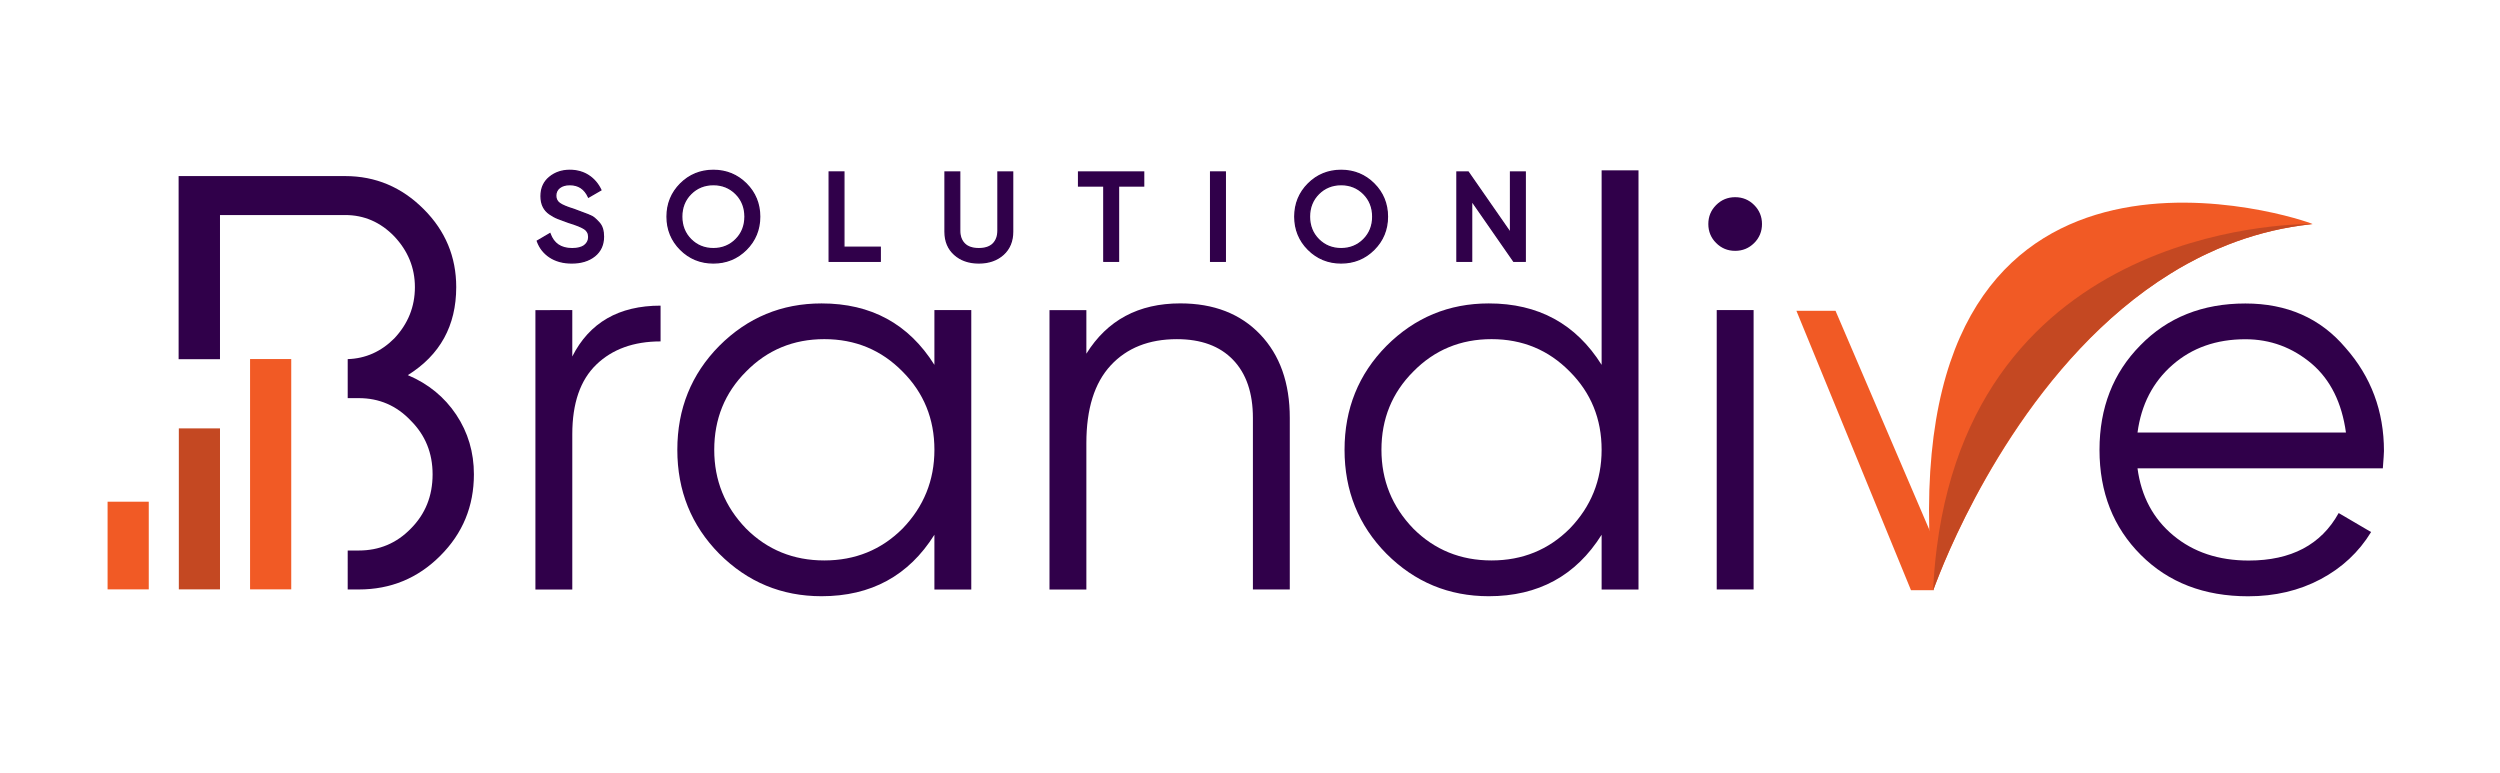
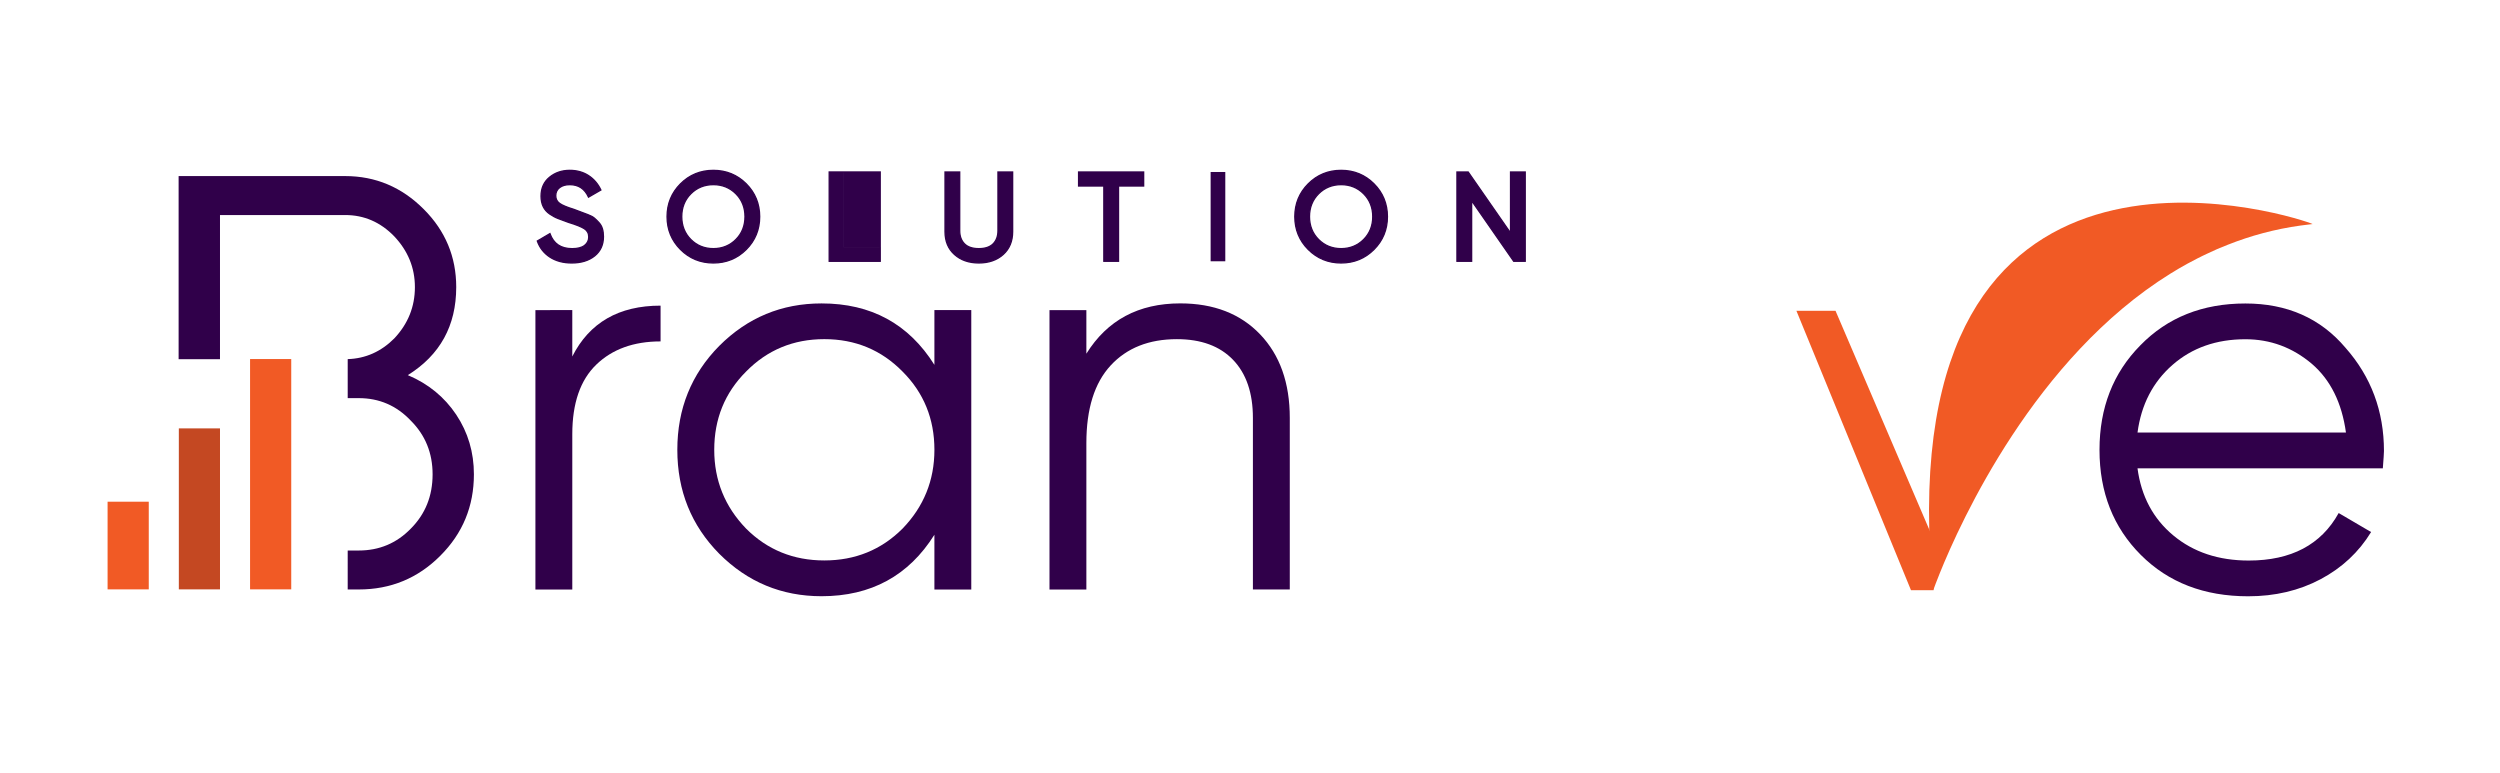
<svg xmlns="http://www.w3.org/2000/svg" version="1.1" id="Layer_1" x="0px" y="0px" viewBox="0 0 1513 467.56" style="enable-background:new 0 0 1513 467.56;" xml:space="preserve">
  <style type="text/css">
	.st0{fill:#30004A;}
	.st1{fill:#F15A25;}
	.st2{fill:#C44822;}
</style>
  <g>
    <path class="st0" d="M210.43,333.17h6.7c12.38,0,22.88-4.4,31.46-13.22c8.82-8.83,13.22-19.78,13.22-32.89   c0-12.87-4.4-23.72-13.22-32.51c-8.58-9.07-19.08-13.6-31.46-13.6h-6.7v-23.61c10.79-0.35,20.18-4.52,28.15-12.49   c8.33-8.82,12.52-19.18,12.52-31.08c0-11.68-4.19-21.93-12.52-30.76c-8.34-8.58-18.24-12.87-29.68-12.87h-75.76v87.23H108.1V106.56   h100.8c18.34,0,34.21,6.67,47.53,20.02c13.12,13.12,19.68,28.81,19.68,47.19c0,23.34-9.77,41.09-29.3,53.26   c12.38,5.23,22.15,13.22,29.3,23.93c7.15,10.74,10.7,22.78,10.7,36.1c0,19.32-6.76,35.75-20.37,49.32   c-13.56,13.6-30.03,20.37-49.31,20.37h-6.7V333.17z" />
    <path class="st0" d="M346.35,187.67v28.07c10.37-20.51,28.18-30.77,53.43-30.77v21.65c-16.23,0-29.2,4.68-38.89,14.03   c-9.7,9.36-14.54,23.39-14.54,42.11v94.01h-22.32v-169.1H346.35z" />
    <path class="st0" d="M565.5,220.81v-33.14h22.32v169.1H565.5v-33.14c-15.56,24.8-38.33,37.2-68.32,37.2   c-24.13,0-44.76-8.56-61.89-25.7c-16.91-17.14-25.37-38.1-25.37-62.9c0-24.8,8.45-45.77,25.37-62.9   c17.13-17.14,37.76-25.7,61.89-25.7C527.17,183.61,549.94,196.01,565.5,220.81z M451.53,319.9c12.85,12.85,28.63,19.28,47.35,19.28   c18.71,0,34.5-6.43,47.35-19.28c12.85-13.3,19.28-29.2,19.28-47.68c0-18.71-6.43-34.5-19.28-47.35   c-12.85-13.07-28.63-19.62-47.35-19.62c-18.72,0-34.5,6.54-47.35,19.62c-12.85,12.85-19.27,28.64-19.27,47.35   C432.25,290.7,438.68,306.6,451.53,319.9z" />
    <path class="st0" d="M714.3,183.61c20.29,0,36.41,6.26,48.36,18.77c11.95,12.51,17.92,29.37,17.92,50.56v103.82h-22.32V252.94   c0-15.1-4-26.83-12.01-35.17c-8.01-8.34-19.34-12.51-33.99-12.51c-16.91,0-30.27,5.3-40.08,15.9   c-9.81,10.6-14.71,26.27-14.71,47.01v88.61h-22.32v-169.1h22.32v26.38C670.11,193.75,689.05,183.61,714.3,183.61z" />
-     <path class="st0" d="M969.3,220.81V103.07h22.32v253.7H969.3v-33.14c-15.56,24.8-38.33,37.2-68.32,37.2   c-24.13,0-44.76-8.56-61.89-25.7c-16.91-17.14-25.37-38.1-25.37-62.9c0-24.8,8.45-45.77,25.37-62.9   c17.13-17.14,37.76-25.7,61.89-25.7C930.97,183.61,953.74,196.01,969.3,220.81z M855.32,319.9c12.85,12.85,28.63,19.28,47.35,19.28   c18.71,0,34.5-6.43,47.35-19.28c12.85-13.3,19.28-29.2,19.28-47.68c0-18.71-6.43-34.5-19.28-47.35   c-12.85-13.07-28.63-19.62-47.35-19.62c-18.72,0-34.5,6.54-47.35,19.62c-12.85,12.85-19.27,28.64-19.27,47.35   C836.05,290.7,842.48,306.6,855.32,319.9z" />
-     <path class="st0" d="M1066.36,135.58c0,4.51-1.58,8.35-4.74,11.5c-3.16,3.15-6.99,4.73-11.5,4.73c-4.51,0-8.34-1.58-11.5-4.73   c-3.16-3.15-4.74-6.99-4.74-11.5c0-4.5,1.57-8.34,4.74-11.5c3.15-3.15,6.99-4.74,11.5-4.74c4.51,0,8.34,1.58,11.5,4.74   C1064.77,127.24,1066.36,131.08,1066.36,135.58z M1061.28,356.76h-22.32v-169.1h22.32V356.76z" />
    <path class="st0" d="M1358.9,183.67c25.25,0,45.43,8.91,60.53,26.72c15.56,17.58,23.34,38.44,23.34,62.57   c0,1.13-0.23,4.62-0.68,10.48h-148.47c2.25,16.91,9.47,30.44,21.64,40.58c12.18,10.15,27.4,15.22,45.66,15.22   c25.7,0,43.85-9.58,54.45-28.75l19.62,11.5c-7.44,12.17-17.65,21.7-30.61,28.57c-12.97,6.87-27.56,10.31-43.79,10.31   c-26.61,0-48.25-8.33-64.94-25.02c-16.69-16.68-25.03-37.88-25.03-63.58c0-25.48,8.23-46.56,24.69-63.25   C1311.77,192.12,1332.97,183.67,1358.9,183.67z M1358.9,205.31c-17.59,0-32.3,5.19-44.14,15.56   c-11.84,10.37-18.89,24.01-21.14,40.92h126.15c-2.49-18.03-9.36-31.9-20.63-41.59C1387.42,210.27,1374,205.31,1358.9,205.31z" />
    <path class="st1" d="M1169.91,357.19h-0.06h-0.64h-12.68l-69.34-169.09h23.67l56.72,132.4v0.03l4.59,10.7l1.74,4.1l-3.9,21.86   H1169.91z" />
    <path class="st1" d="M1169.91,357.19h-0.06c-1.25-12.91-1.98-25.12-2.27-36.66v-0.03c-6.66-266.55,227.13-187.56,232.01-184.91   c-2.44,0.26-4.86,0.55-7.24,0.9c-15.55,2.15-30.27,6.16-44.08,11.63c-4.24,1.63-8.43,3.43-12.5,5.41   c-1.02,0.44-2.04,0.93-3.05,1.45c-1.02,0.47-2.04,0.99-3.02,1.51c-2.01,1.02-3.98,2.06-5.96,3.14c-3.46,1.92-6.89,3.9-10.23,5.99   c-81.9,50.88-126.79,149.56-139.7,181.63c-0.2,0.52-0.41,1.02-0.58,1.48c-1.4,3.46-2.33,5.99-2.85,7.44   c-0.09,0.29-0.17,0.55-0.26,0.76c-0.03,0.09-0.06,0.17-0.09,0.26H1169.91z" />
    <g>
      <g>
        <path class="st0" d="M346.04,159.14c-5.2,0-9.61-1.18-13.24-3.55c-3.63-2.37-6.16-5.61-7.6-9.73l7.64-4.48     c2.16,6.07,6.64,9.11,13.43,9.11c3.35,0,5.85-0.65,7.53-1.96c1.67-1.31,2.51-3.02,2.51-5.12c0-2.21-0.9-3.89-2.71-5.04     c-1.8-1.16-5-2.43-9.59-3.81c-2.51-0.93-4.58-1.7-6.2-2.3c-1.62-0.6-3.32-1.51-5.09-2.72c-1.78-1.21-3.1-2.71-3.98-4.52     c-0.88-1.8-1.31-3.91-1.31-6.33c0-4.79,1.7-8.58,5.1-11.39c3.4-2.81,7.49-4.21,12.27-4.21c4.32,0,8.11,1.06,11.35,3.16     c3.24,2.11,5.74,5.02,7.49,8.72l-7.49,4.32c-2.27-5.04-6.05-7.57-11.35-7.57c-2.57,0-4.63,0.61-6.18,1.81     c-1.54,1.21-2.32,2.85-2.32,4.9c0,1.97,0.79,3.52,2.37,4.65c1.58,1.13,4.44,2.33,8.58,3.59c2.02,0.76,3.5,1.32,4.44,1.67     c0.94,0.35,2.29,0.86,4.04,1.52c1.76,0.66,3.07,1.36,3.93,2.09c0.87,0.73,1.8,1.64,2.79,2.74c0.99,1.1,1.7,2.35,2.11,3.75     c0.41,1.41,0.61,3,0.61,4.77c0,4.89-1.76,8.76-5.29,11.62C356.37,157.71,351.75,159.14,346.04,159.14z" />
        <path class="st0" d="M346.04,159.54c-5.25,0-9.78-1.22-13.46-3.62c-3.69-2.41-6.3-5.75-7.77-9.93l-0.11-0.31l8.35-4.89l0.16,0.46     c2.12,5.95,6.39,8.84,13.06,8.84c3.24,0,5.69-0.63,7.28-1.88c1.59-1.24,2.36-2.81,2.36-4.8c0-2.08-0.83-3.62-2.52-4.7     c-1.77-1.13-4.96-2.4-9.48-3.77l-6.22-2.31c-1.64-0.61-3.38-1.54-5.18-2.76c-1.82-1.24-3.21-2.81-4.11-4.67     c-0.9-1.85-1.35-4.03-1.35-6.51c0-4.89,1.76-8.83,5.24-11.7c3.45-2.85,7.67-4.3,12.53-4.3c4.38,0,8.27,1.09,11.57,3.23     c3.29,2.14,5.86,5.13,7.63,8.89l0.16,0.33l-8.19,4.73l-0.18-0.4c-2.22-4.93-5.81-7.33-10.98-7.33c-2.47,0-4.46,0.58-5.93,1.73     c-1.46,1.14-2.16,2.64-2.16,4.58c0,1.85,0.72,3.26,2.2,4.33c1.54,1.1,4.39,2.29,8.46,3.53l8.5,3.2c1.79,0.67,3.15,1.4,4.05,2.16     c0.87,0.74,1.83,1.67,2.83,2.77c1.03,1.13,1.77,2.45,2.2,3.91c0.42,1.44,0.63,3.08,0.63,4.88c0,4.99-1.83,9.01-5.44,11.93     C356.56,158.07,351.82,159.54,346.04,159.54z M325.68,146.04c1.42,3.87,3.89,6.96,7.33,9.21c3.54,2.31,7.92,3.48,13.02,3.48     c5.59,0,10.17-1.41,13.61-4.2c3.41-2.76,5.14-6.57,5.14-11.31c0-1.72-0.2-3.29-0.59-4.66c-0.39-1.34-1.07-2.55-2.02-3.59     c-0.98-1.08-1.91-1.99-2.76-2.7c-0.83-0.7-2.12-1.38-3.82-2.02l-8.48-3.19c-4.13-1.26-7.06-2.49-8.67-3.64     c-1.68-1.21-2.54-2.88-2.54-4.98c0-2.18,0.83-3.93,2.47-5.22c1.61-1.26,3.77-1.9,6.42-1.9c5.3,0,9.18,2.49,11.53,7.4l6.78-3.92     c-1.7-3.46-4.12-6.23-7.18-8.22c-3.16-2.06-6.91-3.1-11.13-3.1c-4.67,0-8.71,1.39-12.02,4.12c-3.29,2.71-4.95,6.44-4.95,11.08     c0,2.35,0.43,4.42,1.27,6.15c0.84,1.73,2.13,3.2,3.84,4.36c1.74,1.19,3.43,2.09,5.01,2.67l6.2,2.3c4.58,1.38,7.83,2.68,9.66,3.85     c1.92,1.23,2.89,3.04,2.89,5.38c0,2.22-0.9,4.05-2.66,5.44c-1.74,1.36-4.35,2.05-7.77,2.05c-6.78,0-11.37-3-13.64-8.92     L325.68,146.04z" />
      </g>
      <g>
        <path class="st0" d="M451.61,150.99c-5.43,5.43-12.06,8.14-19.88,8.14c-7.82,0-14.45-2.71-19.88-8.14     c-5.43-5.43-8.15-12.06-8.15-19.88c0-7.82,2.71-14.45,8.15-19.88c5.43-5.43,12.06-8.14,19.88-8.14c7.82,0,14.45,2.71,19.88,8.14     c5.43,5.43,8.14,12.06,8.14,19.88C459.76,138.94,457.04,145.56,451.61,150.99z M418.11,144.97c3.68,3.68,8.22,5.52,13.63,5.52     c5.4,0,9.95-1.84,13.63-5.52c3.68-3.68,5.52-8.3,5.52-13.86c0-5.56-1.84-10.18-5.52-13.86c-3.68-3.68-8.22-5.52-13.63-5.52     c-5.4,0-9.95,1.84-13.63,5.52c-3.68,3.68-5.52,8.3-5.52,13.86C412.59,136.67,414.43,141.29,418.11,144.97z" />
        <path class="st0" d="M431.73,159.54c-7.9,0-14.68-2.78-20.16-8.26c-5.48-5.48-8.26-12.27-8.26-20.16c0-7.9,2.78-14.68,8.26-20.16     c5.48-5.48,12.27-8.26,20.16-8.26c7.9,0,14.68,2.78,20.17,8.26c5.48,5.49,8.26,12.27,8.26,20.16c0,7.9-2.78,14.68-8.26,20.16l0,0     C446.41,156.76,439.63,159.54,431.73,159.54z M431.73,103.49c-7.68,0-14.27,2.7-19.59,8.03c-5.33,5.33-8.03,11.92-8.03,19.6     c0,7.68,2.7,14.27,8.03,19.6c5.32,5.33,11.92,8.03,19.59,8.03c7.68,0,14.27-2.7,19.6-8.03c5.33-5.33,8.03-11.92,8.03-19.6     c0-7.67-2.7-14.26-8.03-19.6C446,106.19,439.41,103.49,431.73,103.49z M431.73,150.89c-5.49,0-10.17-1.9-13.91-5.64     c-3.74-3.74-5.64-8.5-5.64-14.14c0-5.64,1.9-10.4,5.64-14.14c3.74-3.74,8.42-5.64,13.91-5.64c5.49,0,10.17,1.9,13.91,5.64     c3.74,3.74,5.64,8.5,5.64,14.14c0,5.64-1.9,10.4-5.64,14.14C441.9,148.99,437.22,150.89,431.73,150.89z M431.73,112.14     c-5.27,0-9.76,1.82-13.34,5.4c-3.59,3.59-5.4,8.15-5.4,13.57c0,5.42,1.82,9.99,5.4,13.57l0,0c3.58,3.59,8.07,5.4,13.34,5.4     c5.27,0,9.76-1.82,13.34-5.4s5.4-8.15,5.4-13.57c0-5.42-1.82-9.99-5.4-13.57C441.49,113.95,437,112.14,431.73,112.14z" />
      </g>
      <g>
        <path class="st0" d="M510.71,149.64h22v8.49h-30.88v-54.04h8.88V149.64z" />
-         <path class="st0" d="M533.12,158.53h-31.69v-54.85h9.68v45.55h22V158.53z M502.23,157.73h30.08v-7.69h-22v-45.55h-8.07V157.73z" />
+         <path class="st0" d="M533.12,158.53h-31.69v-54.85h9.68h22V158.53z M502.23,157.73h30.08v-7.69h-22v-45.55h-8.07V157.73z" />
      </g>
      <g>
        <path class="st0" d="M607.14,154c-3.81,3.42-8.72,5.13-14.75,5.13c-6.02,0-10.94-1.71-14.75-5.13     c-3.81-3.42-5.71-8.02-5.71-13.78v-36.13h8.88v35.59c0,3.3,0.97,5.92,2.9,7.88c1.93,1.96,4.83,2.93,8.68,2.93     c3.86,0,6.76-0.98,8.69-2.93c1.93-1.96,2.89-4.58,2.89-7.88v-35.59h8.88v36.13C612.85,145.99,610.94,150.58,607.14,154z" />
        <path class="st0" d="M592.39,159.54c-6.1,0-11.15-1.76-15.01-5.24c-3.88-3.48-5.85-8.22-5.85-14.08v-36.53h9.68v35.99     c0,3.17,0.94,5.73,2.78,7.59c1.84,1.87,4.67,2.81,8.4,2.81c3.73,0,6.56-0.95,8.4-2.81c1.84-1.87,2.78-4.43,2.78-7.59v-35.99h9.68     v36.53c0,5.86-1.97,10.59-5.84,14.08l0,0C603.54,157.78,598.49,159.54,592.39,159.54z M572.33,104.49v35.73     c0,5.62,1.88,10.15,5.58,13.48c3.72,3.34,8.59,5.03,14.48,5.03s10.76-1.69,14.48-5.03c3.7-3.33,5.58-7.86,5.58-13.48v-35.73     h-8.07v35.19c0,3.39-1.01,6.13-3.01,8.16c-2,2.03-5.02,3.05-8.97,3.05s-6.97-1.03-8.97-3.05c-2-2.03-3.01-4.77-3.01-8.16v-35.19     H572.33z" />
      </g>
      <g>
        <path class="st0" d="M692.14,104.09v8.49h-15.21v45.55h-8.88v-45.55h-15.29v-8.49H692.14z" />
        <path class="st0" d="M677.33,158.53h-9.68v-45.55h-15.29v-9.3h40.18v9.3h-15.21V158.53z M668.45,157.73h8.07v-45.55h15.21v-7.69     h-38.57v7.69h15.29V157.73z" />
      </g>
      <g>
        <path class="st0" d="M732.67,104.09h8.88v54.04h-8.88V104.09z" />
-         <path class="st0" d="M741.95,158.53h-9.68v-54.85h9.68V158.53z M733.07,157.73h8.07v-53.24h-8.07V157.73z" />
      </g>
      <g>
        <path class="st0" d="M831.53,150.99c-5.43,5.43-12.06,8.14-19.88,8.14c-7.82,0-14.45-2.71-19.88-8.14     c-5.43-5.43-8.14-12.06-8.14-19.88c0-7.82,2.71-14.45,8.14-19.88c5.43-5.43,12.06-8.14,19.88-8.14c7.82,0,14.45,2.71,19.88,8.14     c5.43,5.43,8.14,12.06,8.14,19.88C839.67,138.94,836.96,145.56,831.53,150.99z M798.02,144.97c3.68,3.68,8.22,5.52,13.63,5.52     c5.4,0,9.94-1.84,13.62-5.52s5.52-8.3,5.52-13.86c0-5.56-1.84-10.18-5.52-13.86s-8.22-5.52-13.62-5.52     c-5.41,0-9.95,1.84-13.63,5.52c-3.68,3.68-5.52,8.3-5.52,13.86C792.5,136.67,794.34,141.29,798.02,144.97z" />
        <path class="st0" d="M811.65,159.54c-7.9,0-14.68-2.78-20.17-8.26c-5.48-5.48-8.26-12.27-8.26-20.16c0-7.9,2.78-14.68,8.26-20.16     c5.49-5.48,12.27-8.26,20.17-8.26c7.9,0,14.68,2.78,20.16,8.26c5.48,5.48,8.26,12.27,8.26,20.16c0,7.9-2.78,14.68-8.27,20.16l0,0     C826.33,156.76,819.55,159.54,811.65,159.54z M811.65,103.49c-7.68,0-14.27,2.7-19.59,8.03c-5.33,5.33-8.03,11.92-8.03,19.6     c0,7.68,2.7,14.27,8.03,19.6c5.33,5.33,11.92,8.03,19.6,8.03c7.68,0,14.27-2.7,19.59-8.03h0c5.33-5.32,8.03-11.92,8.03-19.6     c0-7.68-2.7-14.27-8.03-19.6C825.92,106.19,819.33,103.49,811.65,103.49z M811.65,150.89c-5.49,0-10.17-1.9-13.91-5.64l0,0     c-3.74-3.74-5.63-8.5-5.63-14.14c0-5.64,1.9-10.4,5.63-14.14c3.74-3.74,8.43-5.64,13.91-5.64s10.17,1.9,13.91,5.64     c3.74,3.74,5.64,8.5,5.64,14.14c0,5.64-1.9,10.4-5.64,14.14C821.82,148.99,817.14,150.89,811.65,150.89z M798.31,144.68     c3.58,3.59,8.07,5.4,13.34,5.4s9.76-1.82,13.34-5.4c3.59-3.59,5.4-8.15,5.4-13.57c0-5.42-1.82-9.99-5.4-13.57     c-3.58-3.59-8.07-5.4-13.34-5.4c-5.27,0-9.76,1.82-13.35,5.4c-3.58,3.59-5.4,8.15-5.4,13.57     C792.91,136.53,794.72,141.1,798.31,144.68L798.31,144.68z" />
      </g>
      <g>
        <path class="st0" d="M914.17,104.09h8.88v54.04h-6.95l-25.48-36.67v36.67h-8.88v-54.04h6.77l25.65,36.92V104.09z" />
        <path class="st0" d="M923.45,158.53h-7.56l-0.12-0.17l-24.74-35.62v35.79h-9.68v-54.85h7.39l0.12,0.17l24.92,35.87v-36.04h9.68     V158.53z M916.31,157.73h6.34v-53.24h-8.07v37.8l-26.27-37.8h-6.16v53.24h8.08v-37.55L916.31,157.73z" />
      </g>
    </g>
-     <path class="st2" d="M1169.91,357.19c0.44-9.01,1.19-17.68,2.27-25.96c25.7-200.44,227.42-195.64,227.42-195.64   c-2.44,0.26-4.86,0.55-7.24,0.9c-15.58,2.21-30.27,6.22-44.08,11.63c-4.24,1.69-8.43,3.49-12.5,5.41   c-1.05,0.47-2.06,0.96-3.05,1.45c-1.02,0.49-2.04,0.99-3.02,1.51c-2.01,1.02-3.98,2.06-5.96,3.14c-3.49,1.89-6.89,3.9-10.23,5.99   c-82.4,50.88-126.94,149.53-139.7,181.63c-0.23,0.52-0.41,1.02-0.58,1.48c-1.4,3.46-2.33,5.99-2.85,7.44   c-0.09,0.29-0.17,0.55-0.26,0.76c-0.03,0.09-0.06,0.17-0.09,0.26H1169.91z" />
    <rect x="108.23" y="259.26" class="st2" width="24.91" height="97.43" />
    <rect x="65.11" y="303.63" class="st1" width="24.92" height="53.06" />
    <rect x="151.34" y="217.29" class="st1" width="24.92" height="139.39" />
  </g>
</svg>